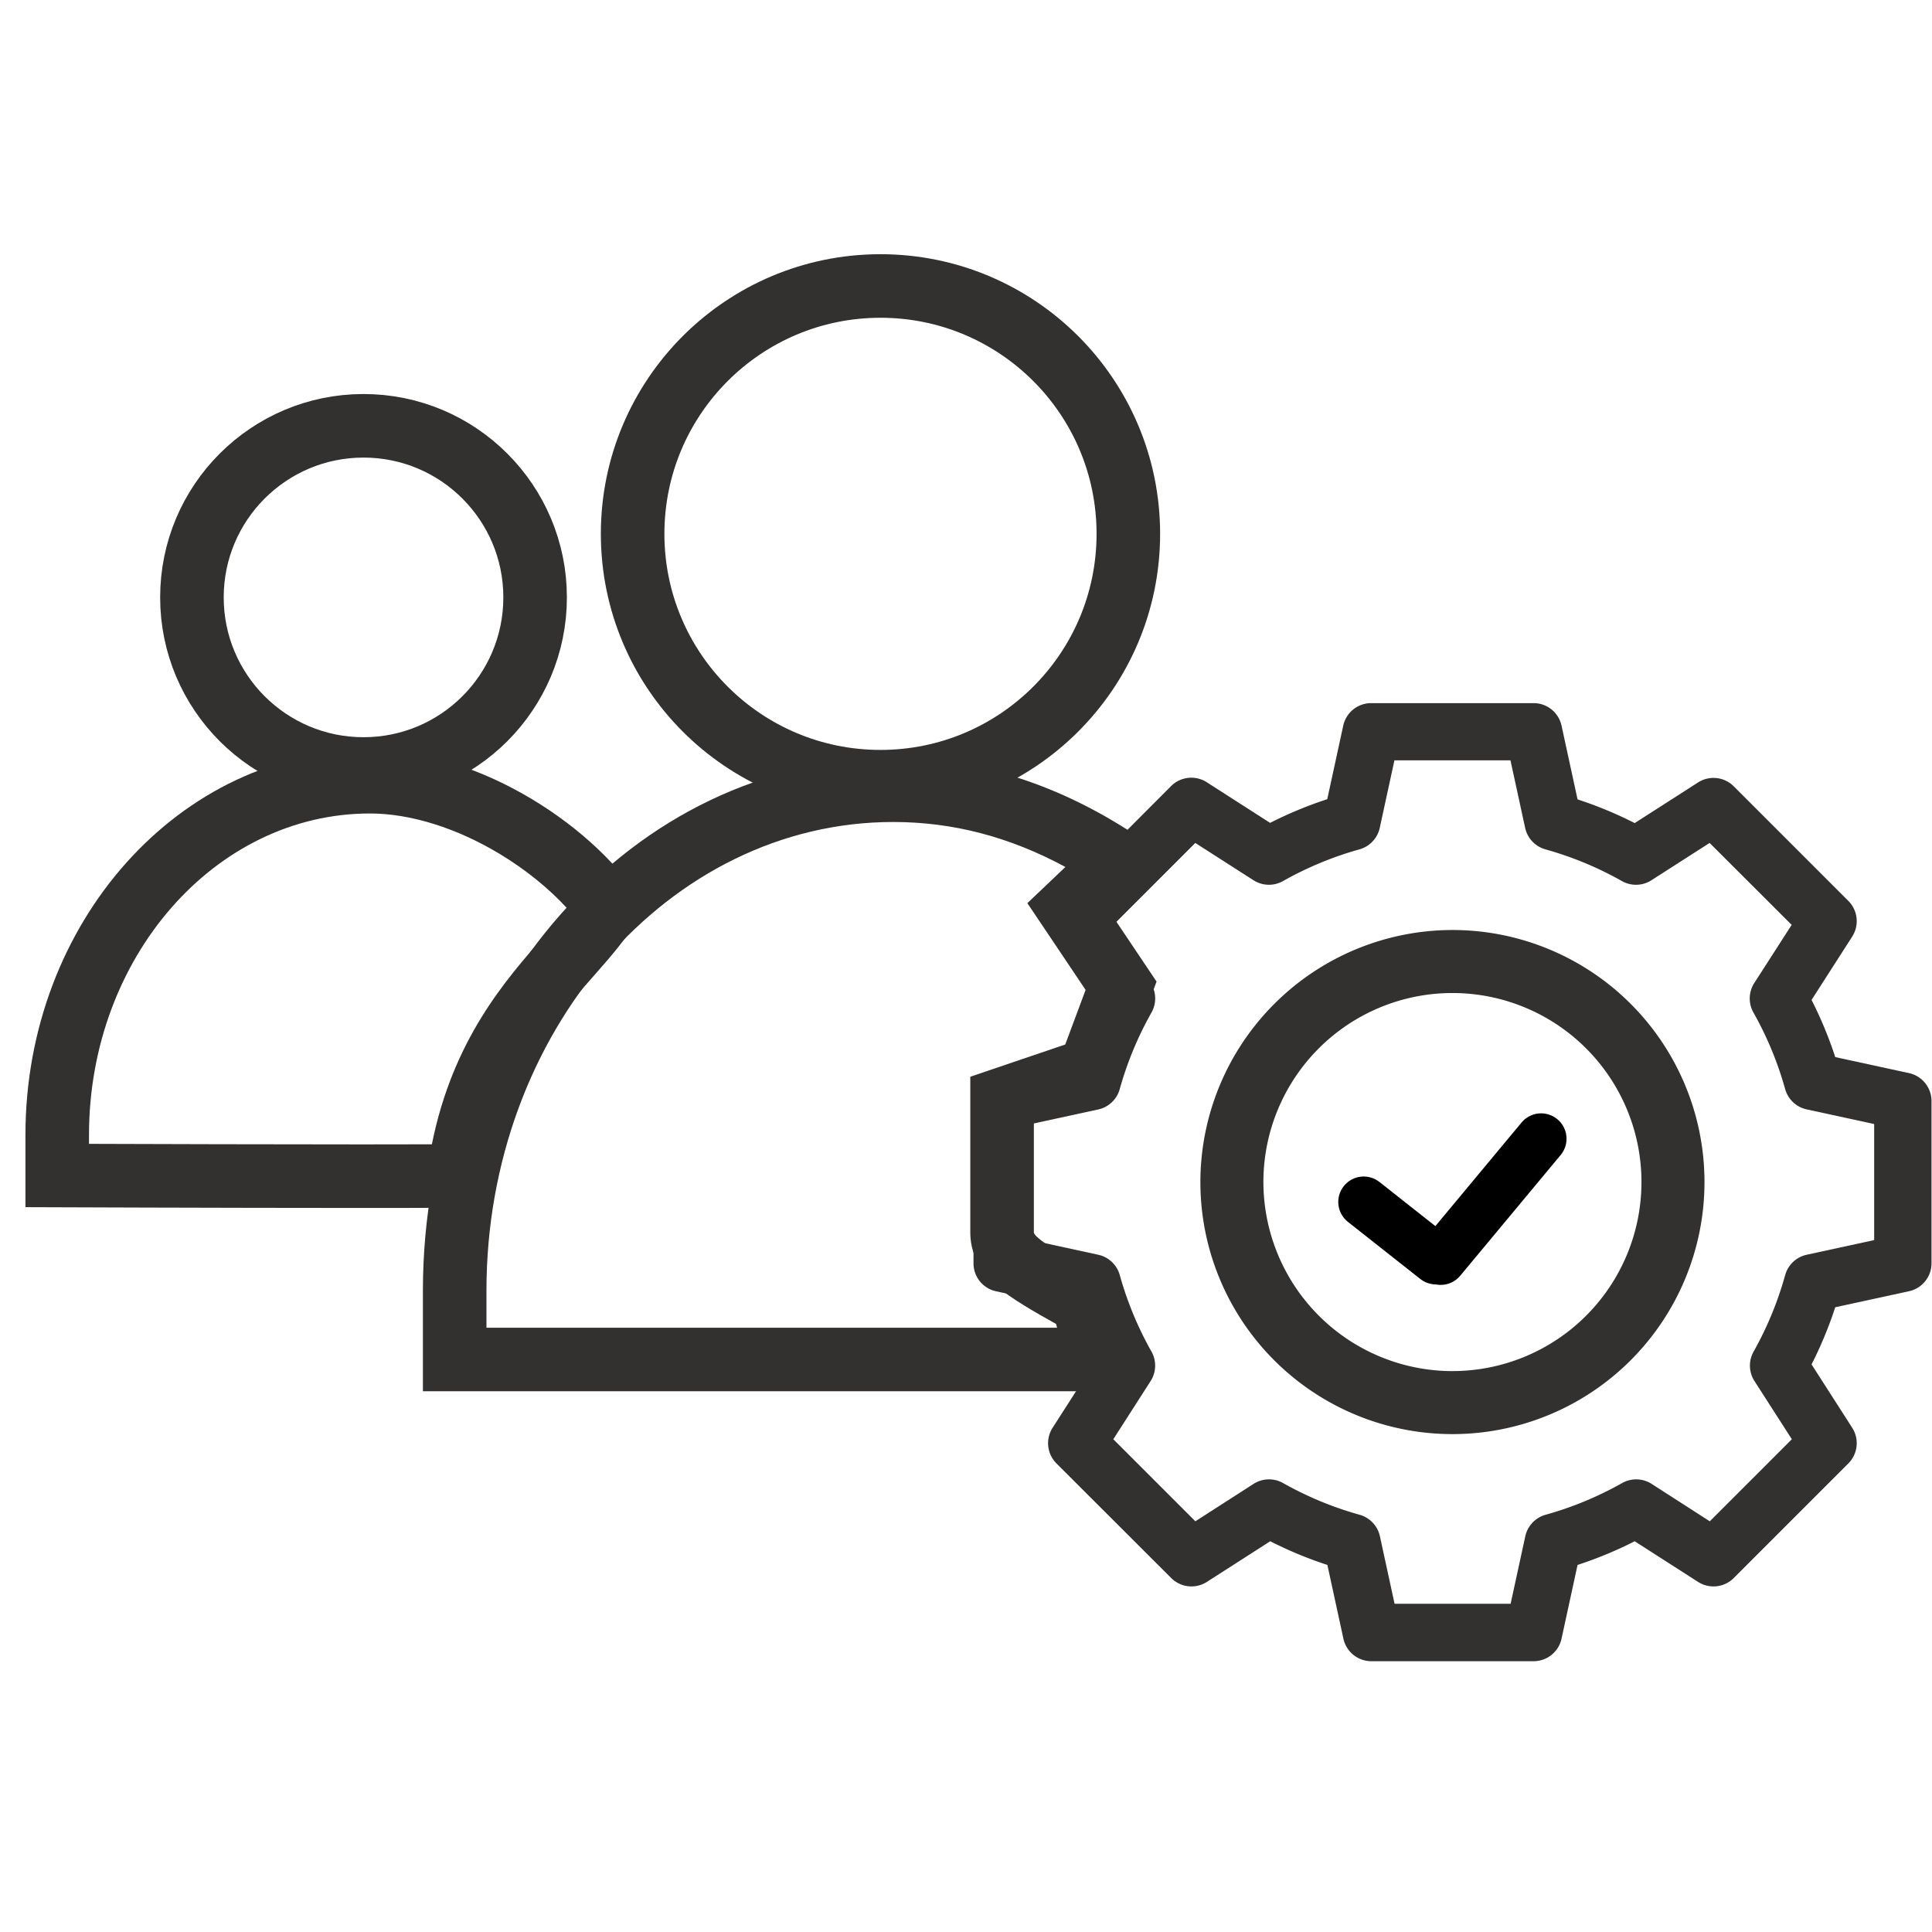
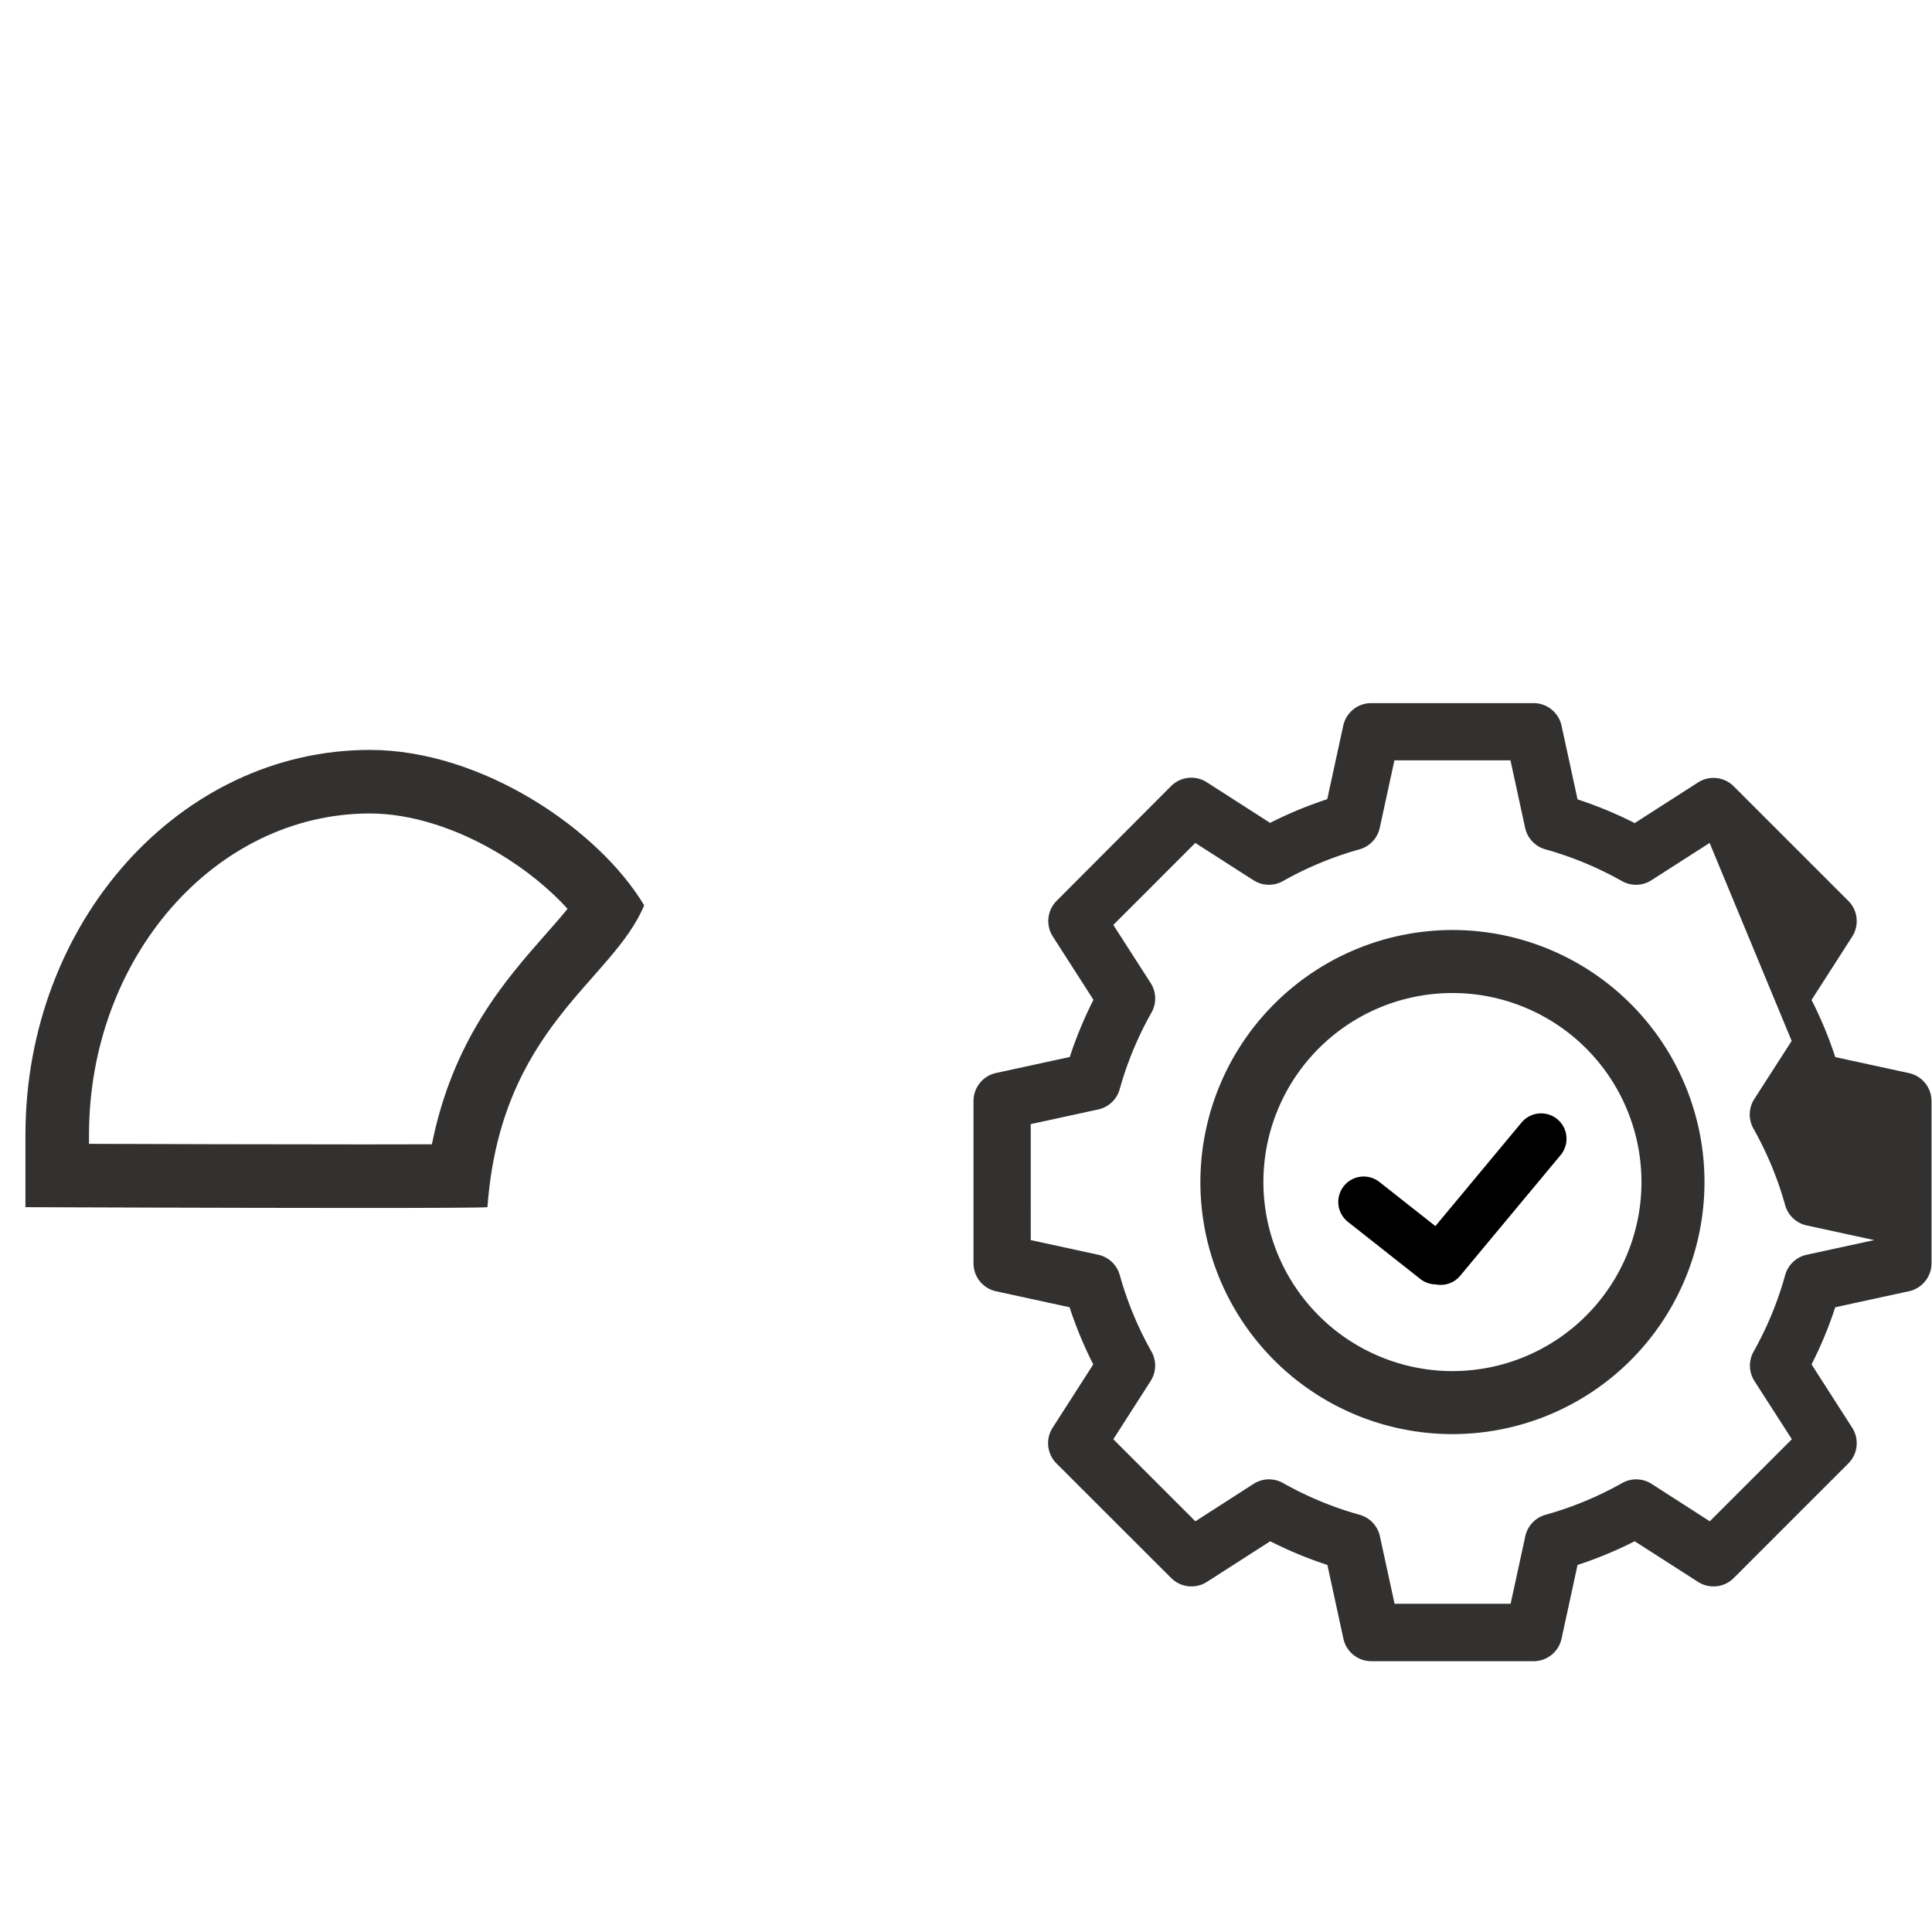
<svg xmlns="http://www.w3.org/2000/svg" width="76" height="76" viewBox="0 0 76 76">
  <g id="testy" transform="translate(-389.738 -1327.738)">
    <path id="Path_196" data-name="Path 196" d="M0,0H76V76H0Z" transform="translate(389.738 1327.738)" fill="none" />
    <g id="coding" transform="translate(388.874 1322.99)">
      <g id="Group_85" data-name="Group 85" transform="translate(-3.729 -1)">
        <g id="Path_334" data-name="Path 334" transform="translate(5.594 35.248)" fill="none">
          <path d="M13.551,0A13.885,13.885,0,0,1,24.338,6.113C23.109,9.1,18.691,10.9,18.174,17.987c-.52.069-18.174,0-18.174,0v-2.84C0,6.782,6.067,0,13.551,0Z" stroke="none" />
          <path d="M 13.551 2.5 C 7.457 2.5 2.5 8.173 2.5 15.147 L 2.5 15.496 C 5.259 15.505 9.775 15.518 13.231 15.518 C 14.421 15.518 15.316 15.516 15.988 15.514 C 16.815 11.396 18.882 9.05 20.453 7.266 C 20.771 6.906 21.07 6.567 21.325 6.249 C 20.61 5.463 19.67 4.699 18.636 4.079 C 16.939 3.061 15.133 2.5 13.551 2.5 M 13.551 0 C 17.944 0 22.551 3.122 24.338 6.113 C 23.109 9.096 18.691 10.897 18.174 17.987 C 18.001 18.01 15.923 18.018 13.231 18.018 C 7.846 18.018 0 17.987 0 17.987 L 0 15.147 C 0 6.782 6.067 0 13.551 0 Z" stroke="none" fill="#323130" />
        </g>
        <g id="Ellipse_7" data-name="Ellipse 7" transform="translate(10.893 21.248)" fill="none" stroke="#323130" stroke-width="2.5">
-           <circle cx="8" cy="8" r="8" stroke="none" />
-           <circle cx="8" cy="8" r="6.75" fill="none" />
-         </g>
+           </g>
      </g>
      <g id="Group_84" data-name="Group 84" transform="translate(-7 -2)">
        <g id="Path_345" data-name="Path 345" transform="translate(24.5 36.583)" fill="none">
-           <path d="M18.5,0a16.877,16.877,0,0,1,9.206,2.8c1.647,1.039-.676,3.25-.676,3.25L28.86,8.778,27.2,13.239l-3.162,1.074V18.64c0,.362,3,1.906,3,1.906l1.2,4.348H0v-3.96C0,9.372,8.283,0,18.5,0Z" stroke="none" />
-           <path d="M 18.5 2.5 C 9.678 2.5 2.5 10.769 2.5 20.933 L 2.5 22.394 L 24.947 22.394 L 24.906 22.245 C 24.709 22.137 24.497 22.018 24.284 21.895 C 23.78 21.605 23.384 21.359 23.073 21.142 C 22.652 20.849 21.533 20.07 21.533 18.64 L 21.533 14.313 L 21.533 12.521 L 23.229 11.945 L 25.268 11.253 L 26.069 9.106 L 24.954 7.444 L 23.778 5.693 L 25.274 4.27 C 23.071 3.08 20.844 2.5 18.5 2.5 M 18.5 -1.9073486328125e-06 C 21.728 -1.9073486328125e-06 24.763 0.936 27.706 2.8 C 29.353 3.838 27.029 6.05 27.029 6.05 L 28.86 8.778 L 27.195 13.239 L 24.033 14.313 C 24.033 14.313 24.033 16.661 24.033 18.64 C 24.033 19.002 27.029 20.546 27.029 20.546 L 28.233 24.894 L -3.814697265625e-06 24.894 L -3.814697265625e-06 20.933 C -3.814697265625e-06 9.372 8.283 -1.9073486328125e-06 18.5 -1.9073486328125e-06 Z" stroke="none" fill="#323130" />
-         </g>
+           </g>
        <g id="Ellipse_7-2" data-name="Ellipse 7" transform="translate(31.5 16.748)" fill="none" stroke="#323130" stroke-width="2.5">
          <circle cx="11" cy="11" r="11" stroke="none" />
-           <circle cx="11" cy="11" r="9.75" fill="none" />
        </g>
      </g>
      <g id="Group_86" data-name="Group 86" transform="translate(-6 40)">
        <path id="Path_338" data-name="Path 338" d="M0,.564,6.151,0" transform="translate(67.886 9.943) rotate(135)" fill="none" stroke="#000" stroke-linecap="round" stroke-width="2" />
        <path id="Path_337" data-name="Path 337" d="M0,0,3.586.521" transform="translate(60.508 12.029) rotate(30)" fill="none" stroke="#000" stroke-linecap="round" stroke-width="2" />
        <path id="Path_343" data-name="Path 343" d="M143.524,133.609a9.915,9.915,0,1,1-9.915,9.915A9.926,9.926,0,0,1,143.524,133.609Zm0,17.351a7.436,7.436,0,1,0-7.436-7.436A7.445,7.445,0,0,0,143.524,150.961Zm0,0" transform="translate(-79.525 -132.277)" fill="#323130" />
-         <path id="Path_344" data-name="Path 344" d="M.887,14.55l2.9-.63a15.762,15.762,0,0,1,.932-2.248l-1.6-2.494a1.126,1.126,0,0,1,.151-1.4L7.774,3.262a1.126,1.126,0,0,1,1.4-.151l2.494,1.6a15.762,15.762,0,0,1,2.248-.932l.63-2.9A1.126,1.126,0,0,1,15.651,0h6.381a1.126,1.126,0,0,1,1.1.887l.63,2.9a15.762,15.762,0,0,1,2.248.932l2.494-1.6a1.126,1.126,0,0,1,1.4.151l4.512,4.512a1.126,1.126,0,0,1,.151,1.4l-1.6,2.494a15.762,15.762,0,0,1,.932,2.248l2.9.63a1.126,1.126,0,0,1,.887,1.1v6.381a1.126,1.126,0,0,1-.887,1.1l-2.9.63a15.762,15.762,0,0,1-.932,2.248l1.6,2.494a1.126,1.126,0,0,1-.151,1.4l-4.512,4.512a1.126,1.126,0,0,1-1.4.151l-2.494-1.6a15.762,15.762,0,0,1-2.248.932l-.63,2.9a1.126,1.126,0,0,1-1.1.887H15.651a1.126,1.126,0,0,1-1.1-.887l-.63-2.9a15.762,15.762,0,0,1-2.248-.932l-2.494,1.6a1.126,1.126,0,0,1-1.4-.151L3.262,29.907a1.126,1.126,0,0,1-.151-1.4l1.6-2.494a15.762,15.762,0,0,1-.932-2.248l-2.9-.63A1.126,1.126,0,0,1,0,22.031V15.651A1.126,1.126,0,0,1,.887,14.55Zm1.365,6.573,2.656.577a1.127,1.127,0,0,1,.846.8A13.51,13.51,0,0,0,7,25.507a1.126,1.126,0,0,1-.033,1.162L5.5,28.957l3.228,3.228,2.288-1.471a1.125,1.125,0,0,1,1.162-.033,13.518,13.518,0,0,0,3.009,1.247,1.127,1.127,0,0,1,.8.846l.577,2.656h4.565l.577-2.656a1.127,1.127,0,0,1,.8-.846,13.51,13.51,0,0,0,3.009-1.247,1.126,1.126,0,0,1,1.162.033l2.287,1.471,3.228-3.228-1.47-2.287a1.126,1.126,0,0,1-.034-1.162A13.524,13.524,0,0,0,31.929,22.5a1.126,1.126,0,0,1,.845-.8l2.656-.577V16.558l-2.656-.577a1.127,1.127,0,0,1-.846-.8,13.51,13.51,0,0,0-1.247-3.009,1.126,1.126,0,0,1,.033-1.162l1.471-2.287L28.957,5.5,26.669,6.967A1.125,1.125,0,0,1,25.507,7,13.518,13.518,0,0,0,22.5,5.753a1.127,1.127,0,0,1-.8-.846l-.577-2.656H16.558l-.577,2.656a1.127,1.127,0,0,1-.8.846A13.51,13.51,0,0,0,12.175,7a1.126,1.126,0,0,1-1.162-.033L8.725,5.5,5.5,8.725l1.47,2.287A1.126,1.126,0,0,1,7,12.175a13.511,13.511,0,0,0-1.248,3.009,1.126,1.126,0,0,1-.845.8l-2.656.577Zm0,0" transform="translate(45.159 -7.593)" fill="#323130" />
+         <path id="Path_344" data-name="Path 344" d="M.887,14.55l2.9-.63a15.762,15.762,0,0,1,.932-2.248l-1.6-2.494a1.126,1.126,0,0,1,.151-1.4L7.774,3.262a1.126,1.126,0,0,1,1.4-.151l2.494,1.6a15.762,15.762,0,0,1,2.248-.932l.63-2.9A1.126,1.126,0,0,1,15.651,0h6.381a1.126,1.126,0,0,1,1.1.887l.63,2.9a15.762,15.762,0,0,1,2.248.932l2.494-1.6a1.126,1.126,0,0,1,1.4.151l4.512,4.512a1.126,1.126,0,0,1,.151,1.4l-1.6,2.494a15.762,15.762,0,0,1,.932,2.248l2.9.63a1.126,1.126,0,0,1,.887,1.1v6.381a1.126,1.126,0,0,1-.887,1.1l-2.9.63a15.762,15.762,0,0,1-.932,2.248l1.6,2.494a1.126,1.126,0,0,1-.151,1.4l-4.512,4.512a1.126,1.126,0,0,1-1.4.151l-2.494-1.6a15.762,15.762,0,0,1-2.248.932l-.63,2.9a1.126,1.126,0,0,1-1.1.887H15.651a1.126,1.126,0,0,1-1.1-.887l-.63-2.9a15.762,15.762,0,0,1-2.248-.932l-2.494,1.6a1.126,1.126,0,0,1-1.4-.151L3.262,29.907a1.126,1.126,0,0,1-.151-1.4l1.6-2.494a15.762,15.762,0,0,1-.932-2.248l-2.9-.63A1.126,1.126,0,0,1,0,22.031V15.651A1.126,1.126,0,0,1,.887,14.55Zm1.365,6.573,2.656.577a1.127,1.127,0,0,1,.846.8A13.51,13.51,0,0,0,7,25.507a1.126,1.126,0,0,1-.033,1.162L5.5,28.957l3.228,3.228,2.288-1.471a1.125,1.125,0,0,1,1.162-.033,13.518,13.518,0,0,0,3.009,1.247,1.127,1.127,0,0,1,.8.846l.577,2.656h4.565l.577-2.656a1.127,1.127,0,0,1,.8-.846,13.51,13.51,0,0,0,3.009-1.247,1.126,1.126,0,0,1,1.162.033l2.287,1.471,3.228-3.228-1.47-2.287a1.126,1.126,0,0,1-.034-1.162A13.524,13.524,0,0,0,31.929,22.5a1.126,1.126,0,0,1,.845-.8l2.656-.577l-2.656-.577a1.127,1.127,0,0,1-.846-.8,13.51,13.51,0,0,0-1.247-3.009,1.126,1.126,0,0,1,.033-1.162l1.471-2.287L28.957,5.5,26.669,6.967A1.125,1.125,0,0,1,25.507,7,13.518,13.518,0,0,0,22.5,5.753a1.127,1.127,0,0,1-.8-.846l-.577-2.656H16.558l-.577,2.656a1.127,1.127,0,0,1-.8.846A13.51,13.51,0,0,0,12.175,7a1.126,1.126,0,0,1-1.162-.033L8.725,5.5,5.5,8.725l1.47,2.287A1.126,1.126,0,0,1,7,12.175a13.511,13.511,0,0,0-1.248,3.009,1.126,1.126,0,0,1-.845.8l-2.656.577Zm0,0" transform="translate(45.159 -7.593)" fill="#323130" />
      </g>
    </g>
  </g>
</svg>